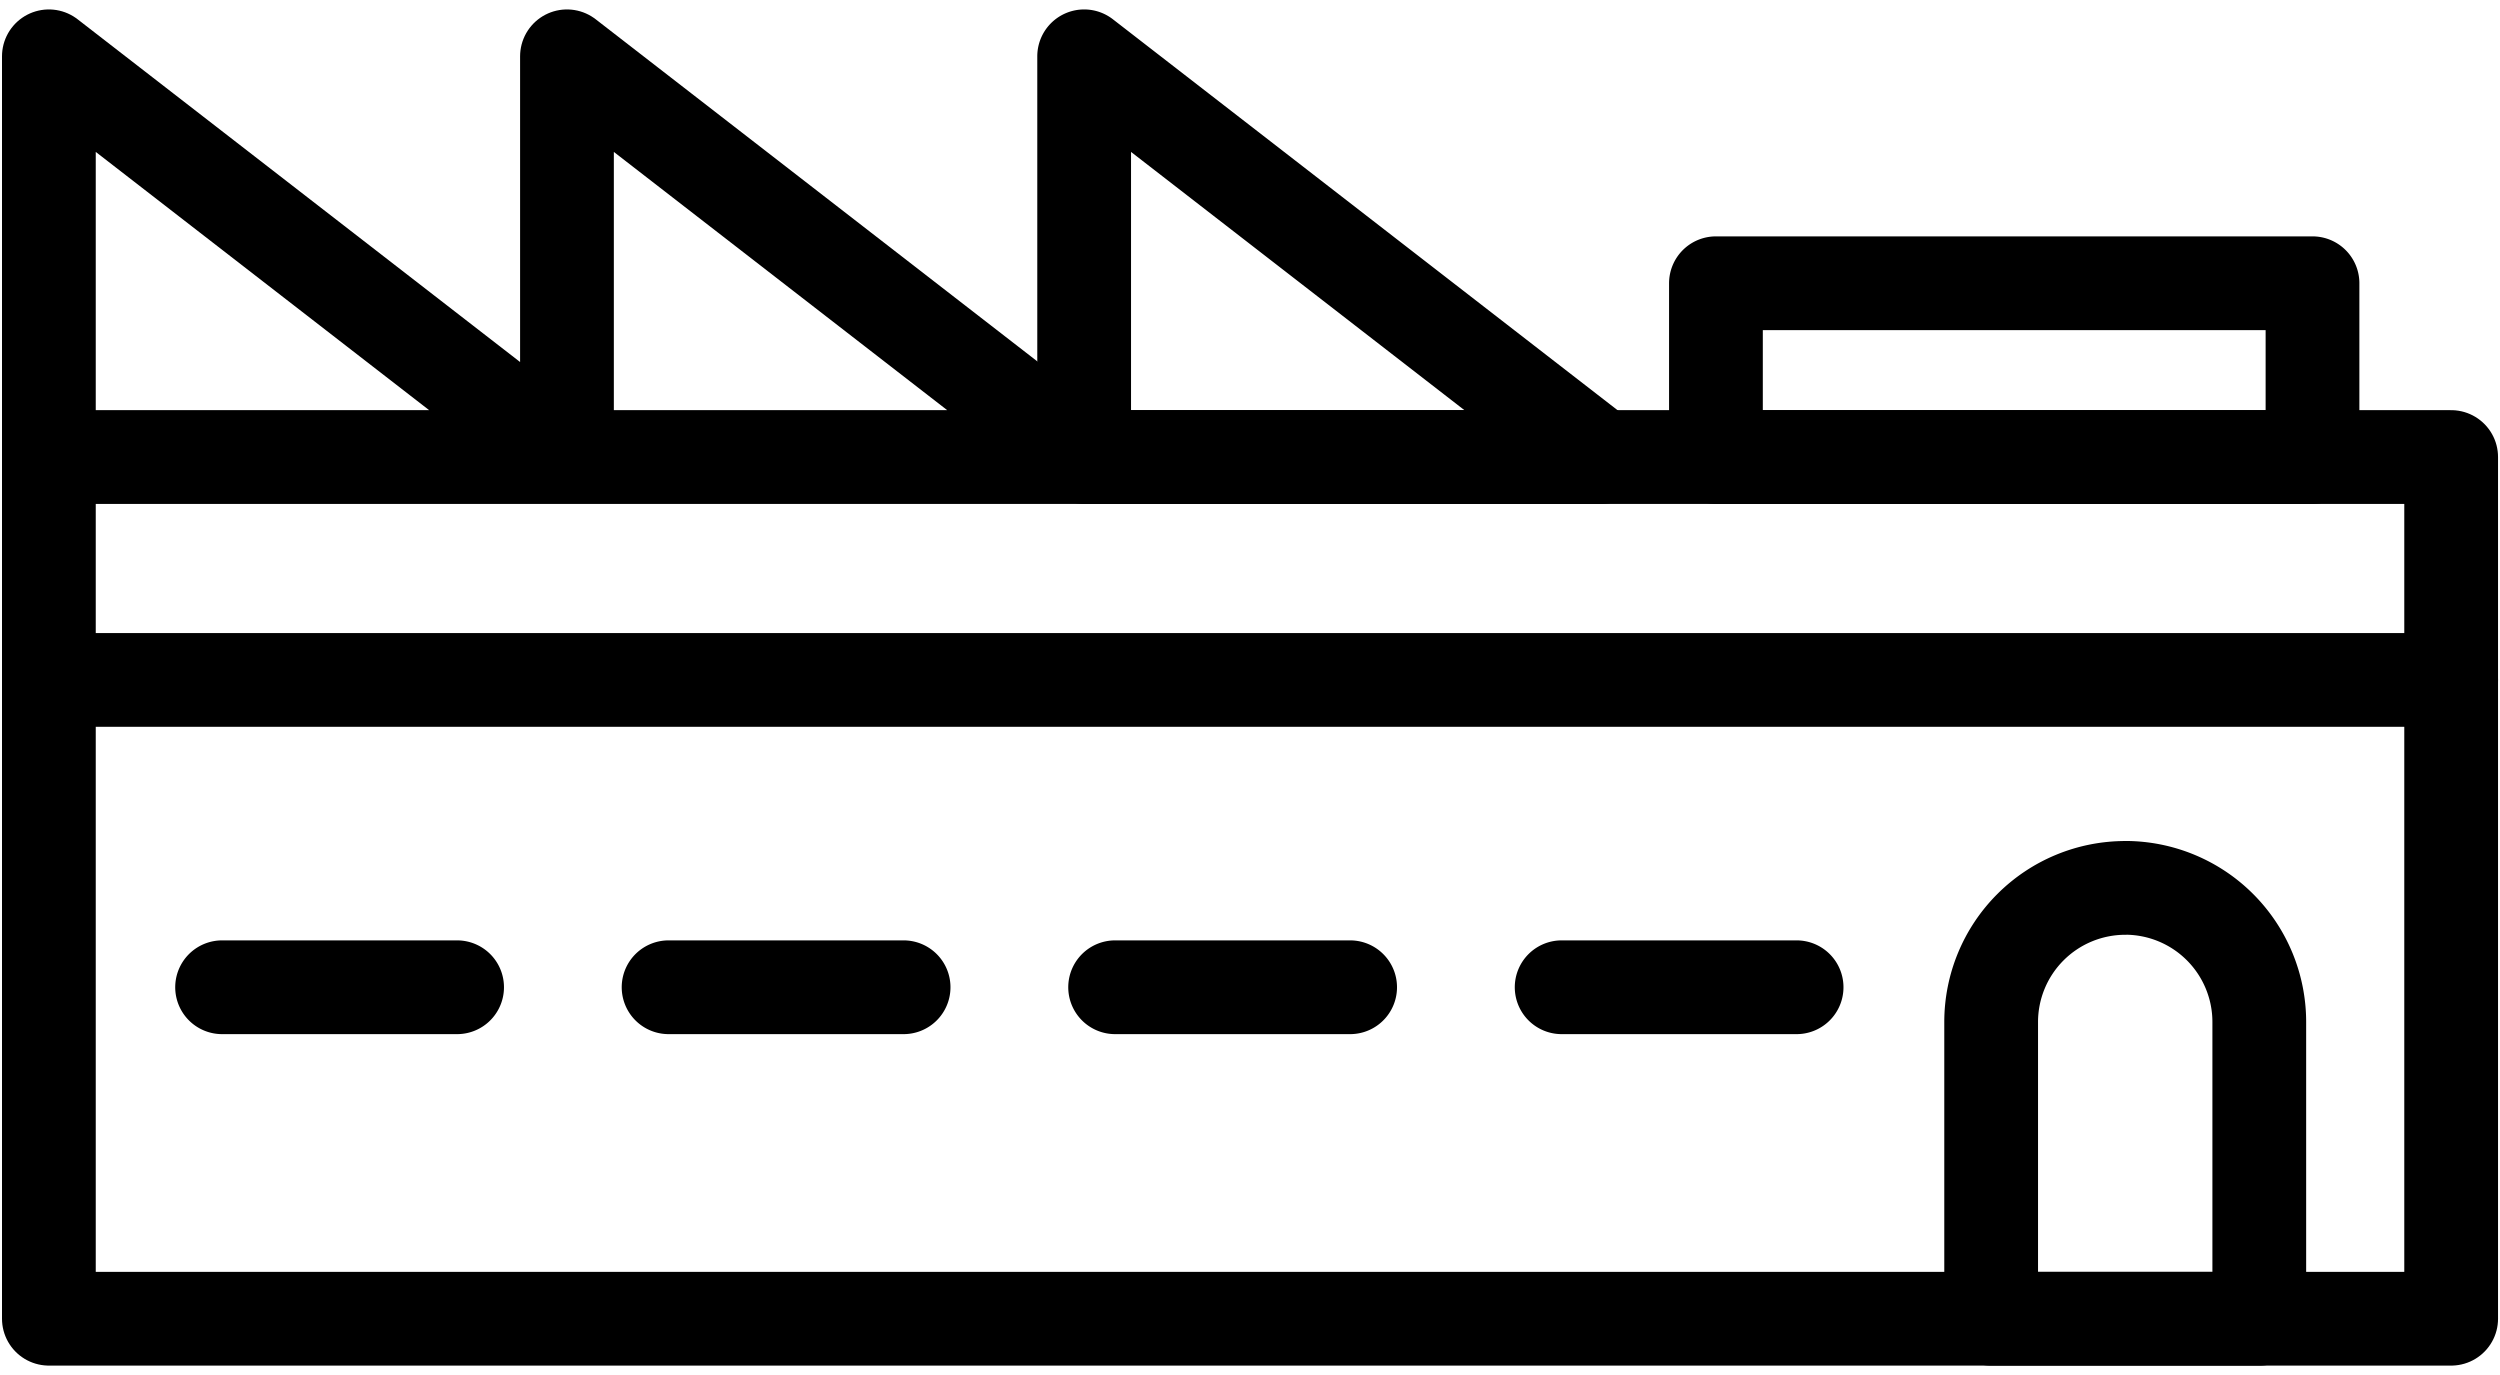
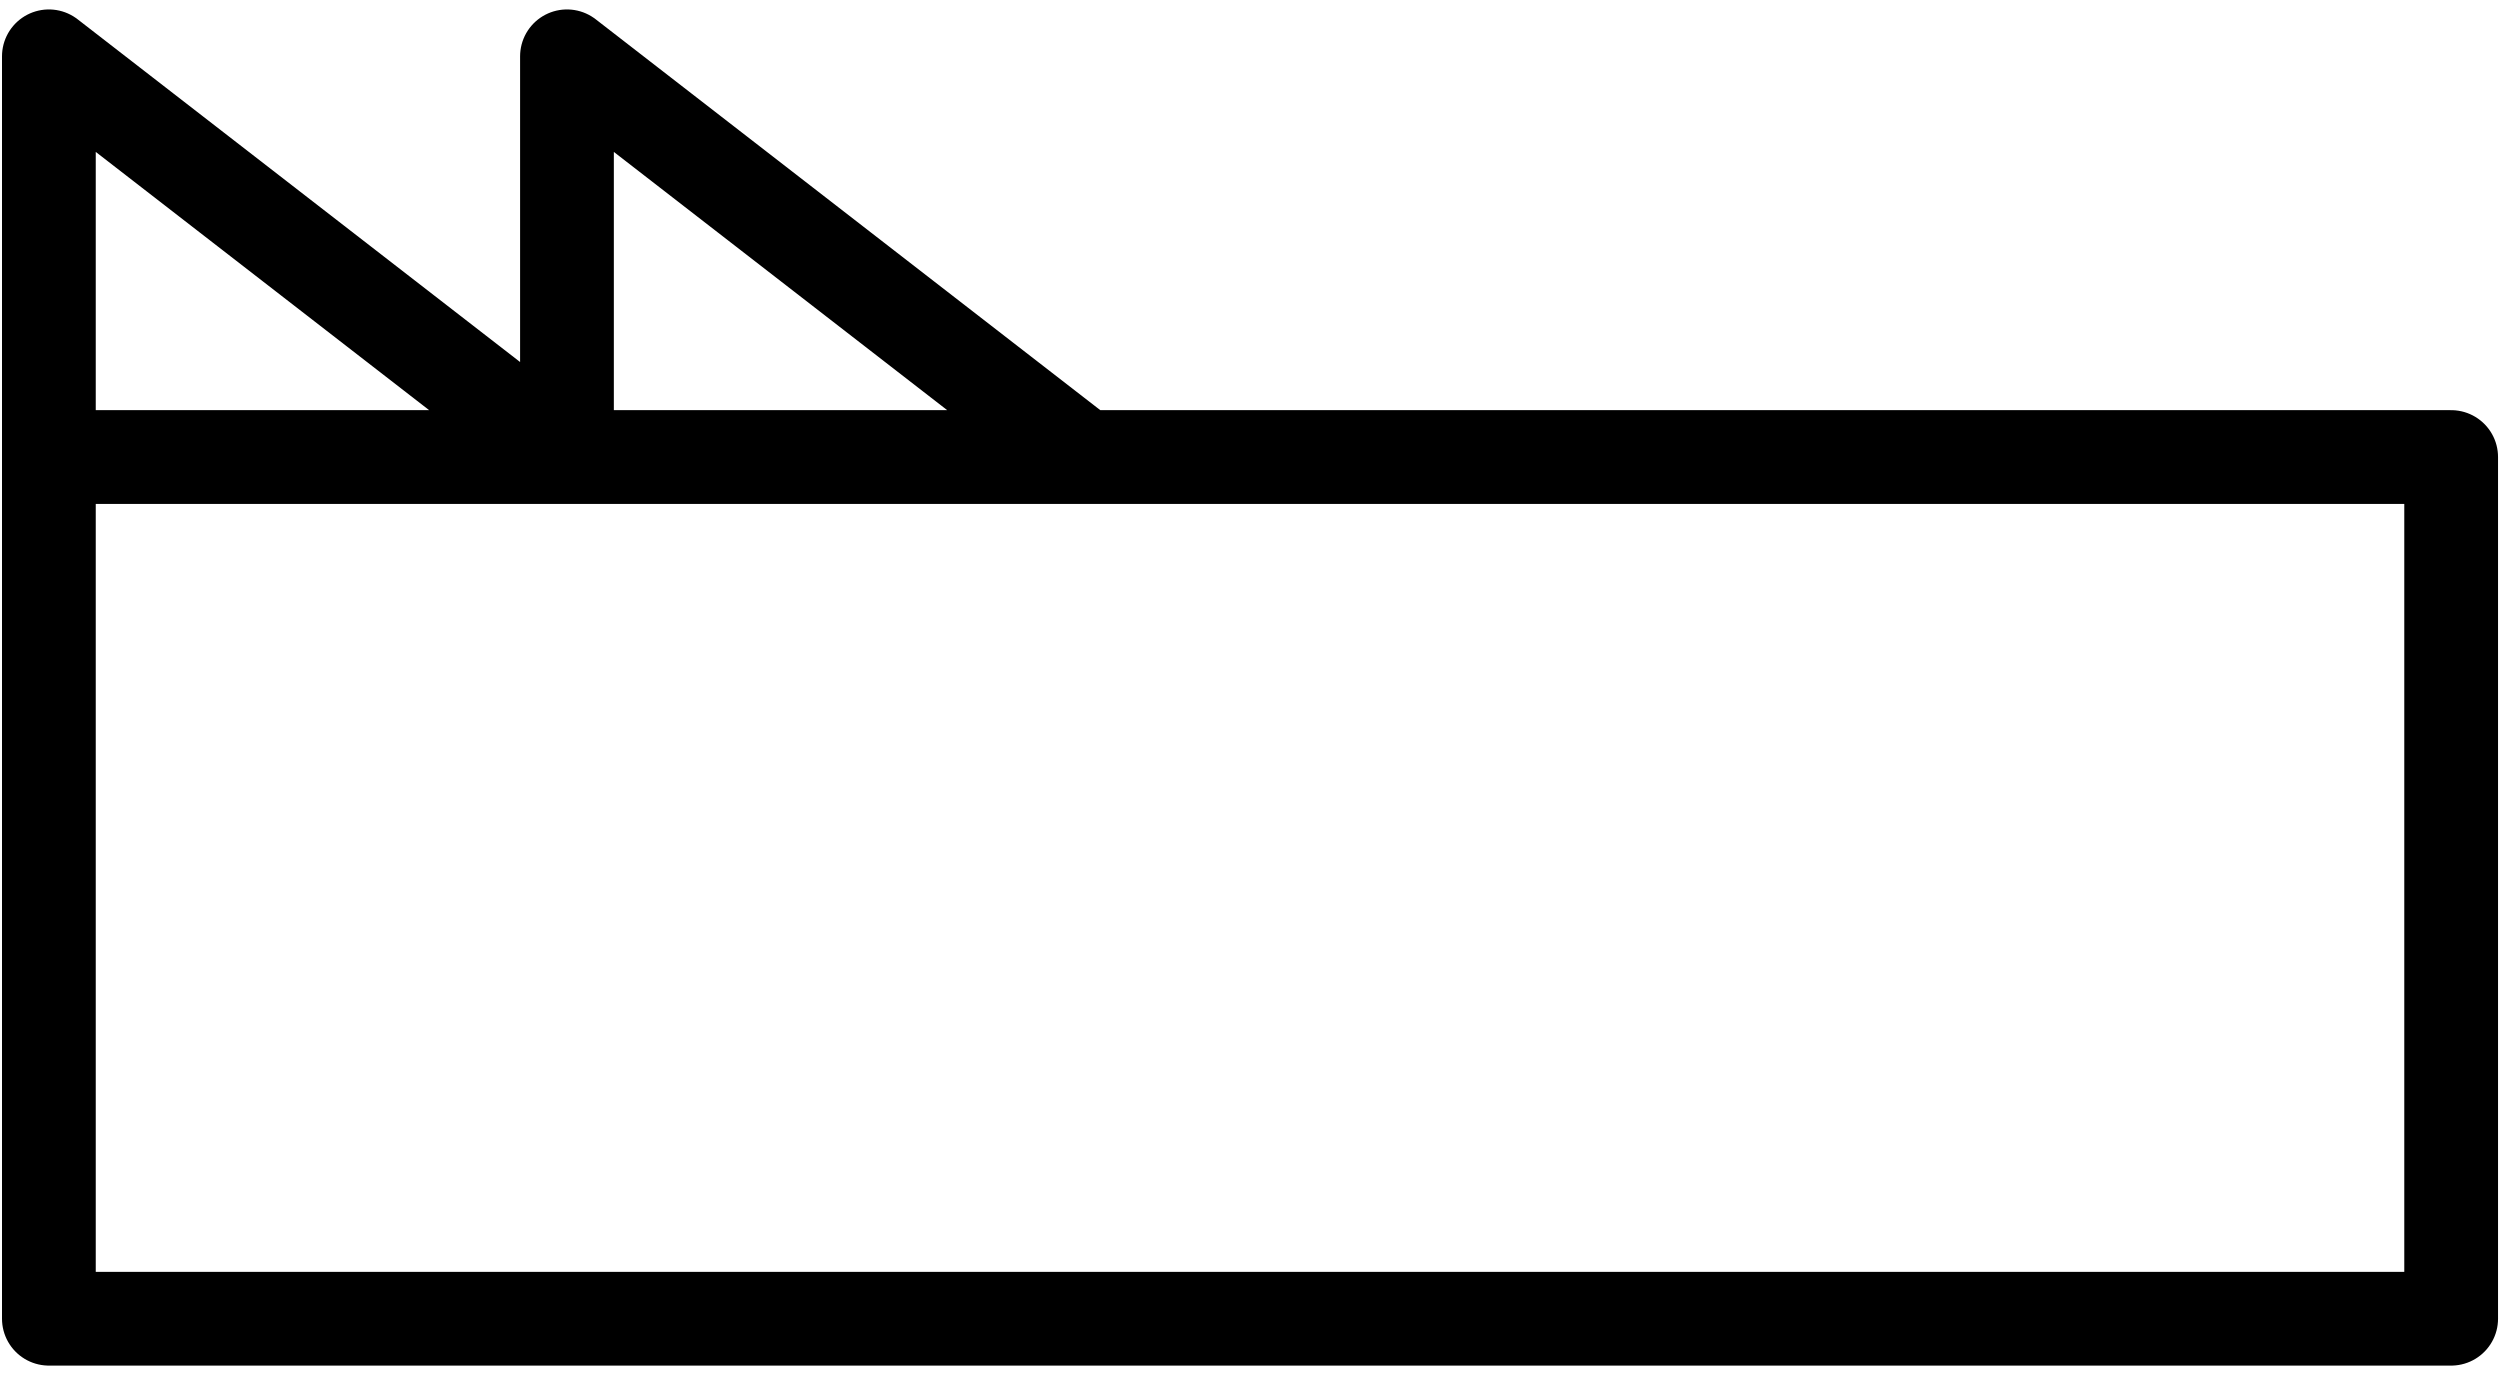
<svg xmlns="http://www.w3.org/2000/svg" width="80" height="44" fill="none">
  <g stroke="#000" stroke-linecap="round" stroke-linejoin="round" stroke-width="3" clip-path="url(#a)">
    <path d="M78.437 14.625H1.564v27.574h76.873V14.625zm-43.742-.001H18.143V1.802l16.552 12.822zm-16.578 0H1.564V1.802l16.553 12.822z" />
-     <path d="M51.246 14.624H34.693V1.802l16.553 12.822zM74 9.064H54.91v5.56H74v-5.56zM1.564 21.758h76.873m-57.042 9.834h7.52m-21.808 0h7.52m21.057 0h7.52m6.769 0h7.518m10.515-3.181a4.293 4.293 0 0 1 4.291 4.291V42.2h-8.58v-9.497a4.293 4.293 0 0 1 4.29-4.29h-.001z" />
  </g>
  <defs>
    <clipPath id="a">
      <path fill="#fff" d="M0 .238h80v43.523H0z" />
    </clipPath>
  </defs>
</svg>